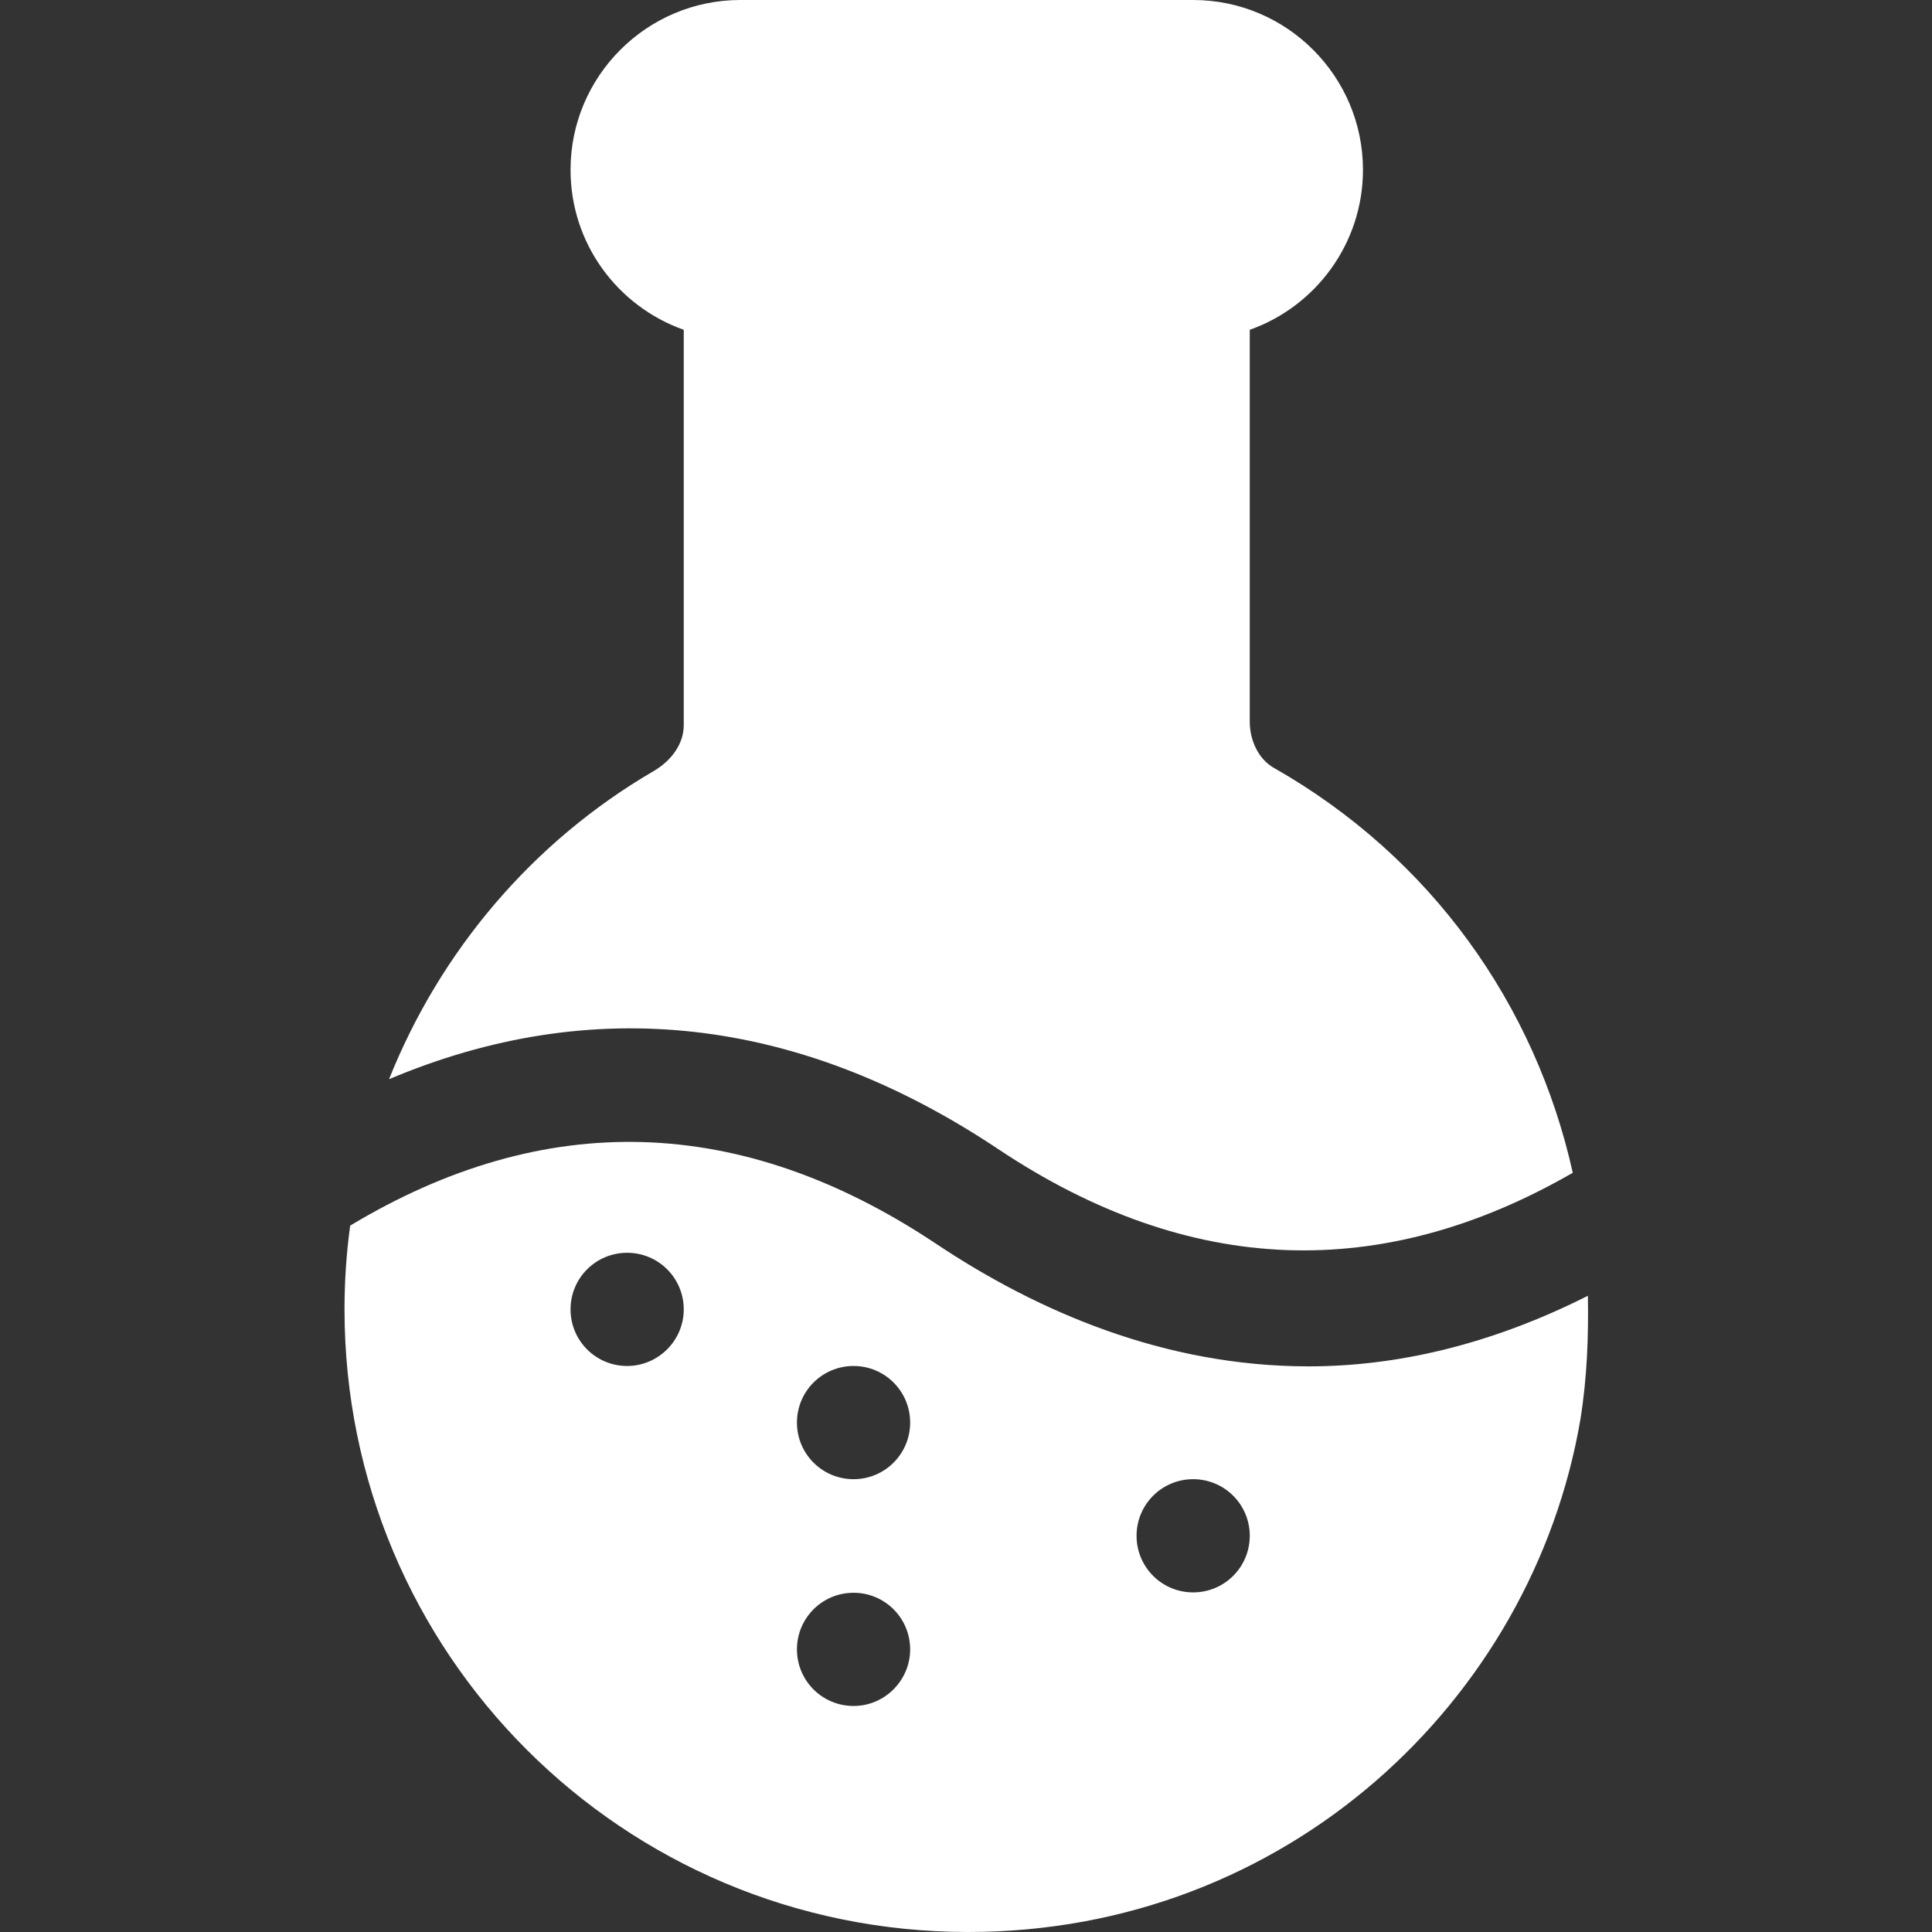
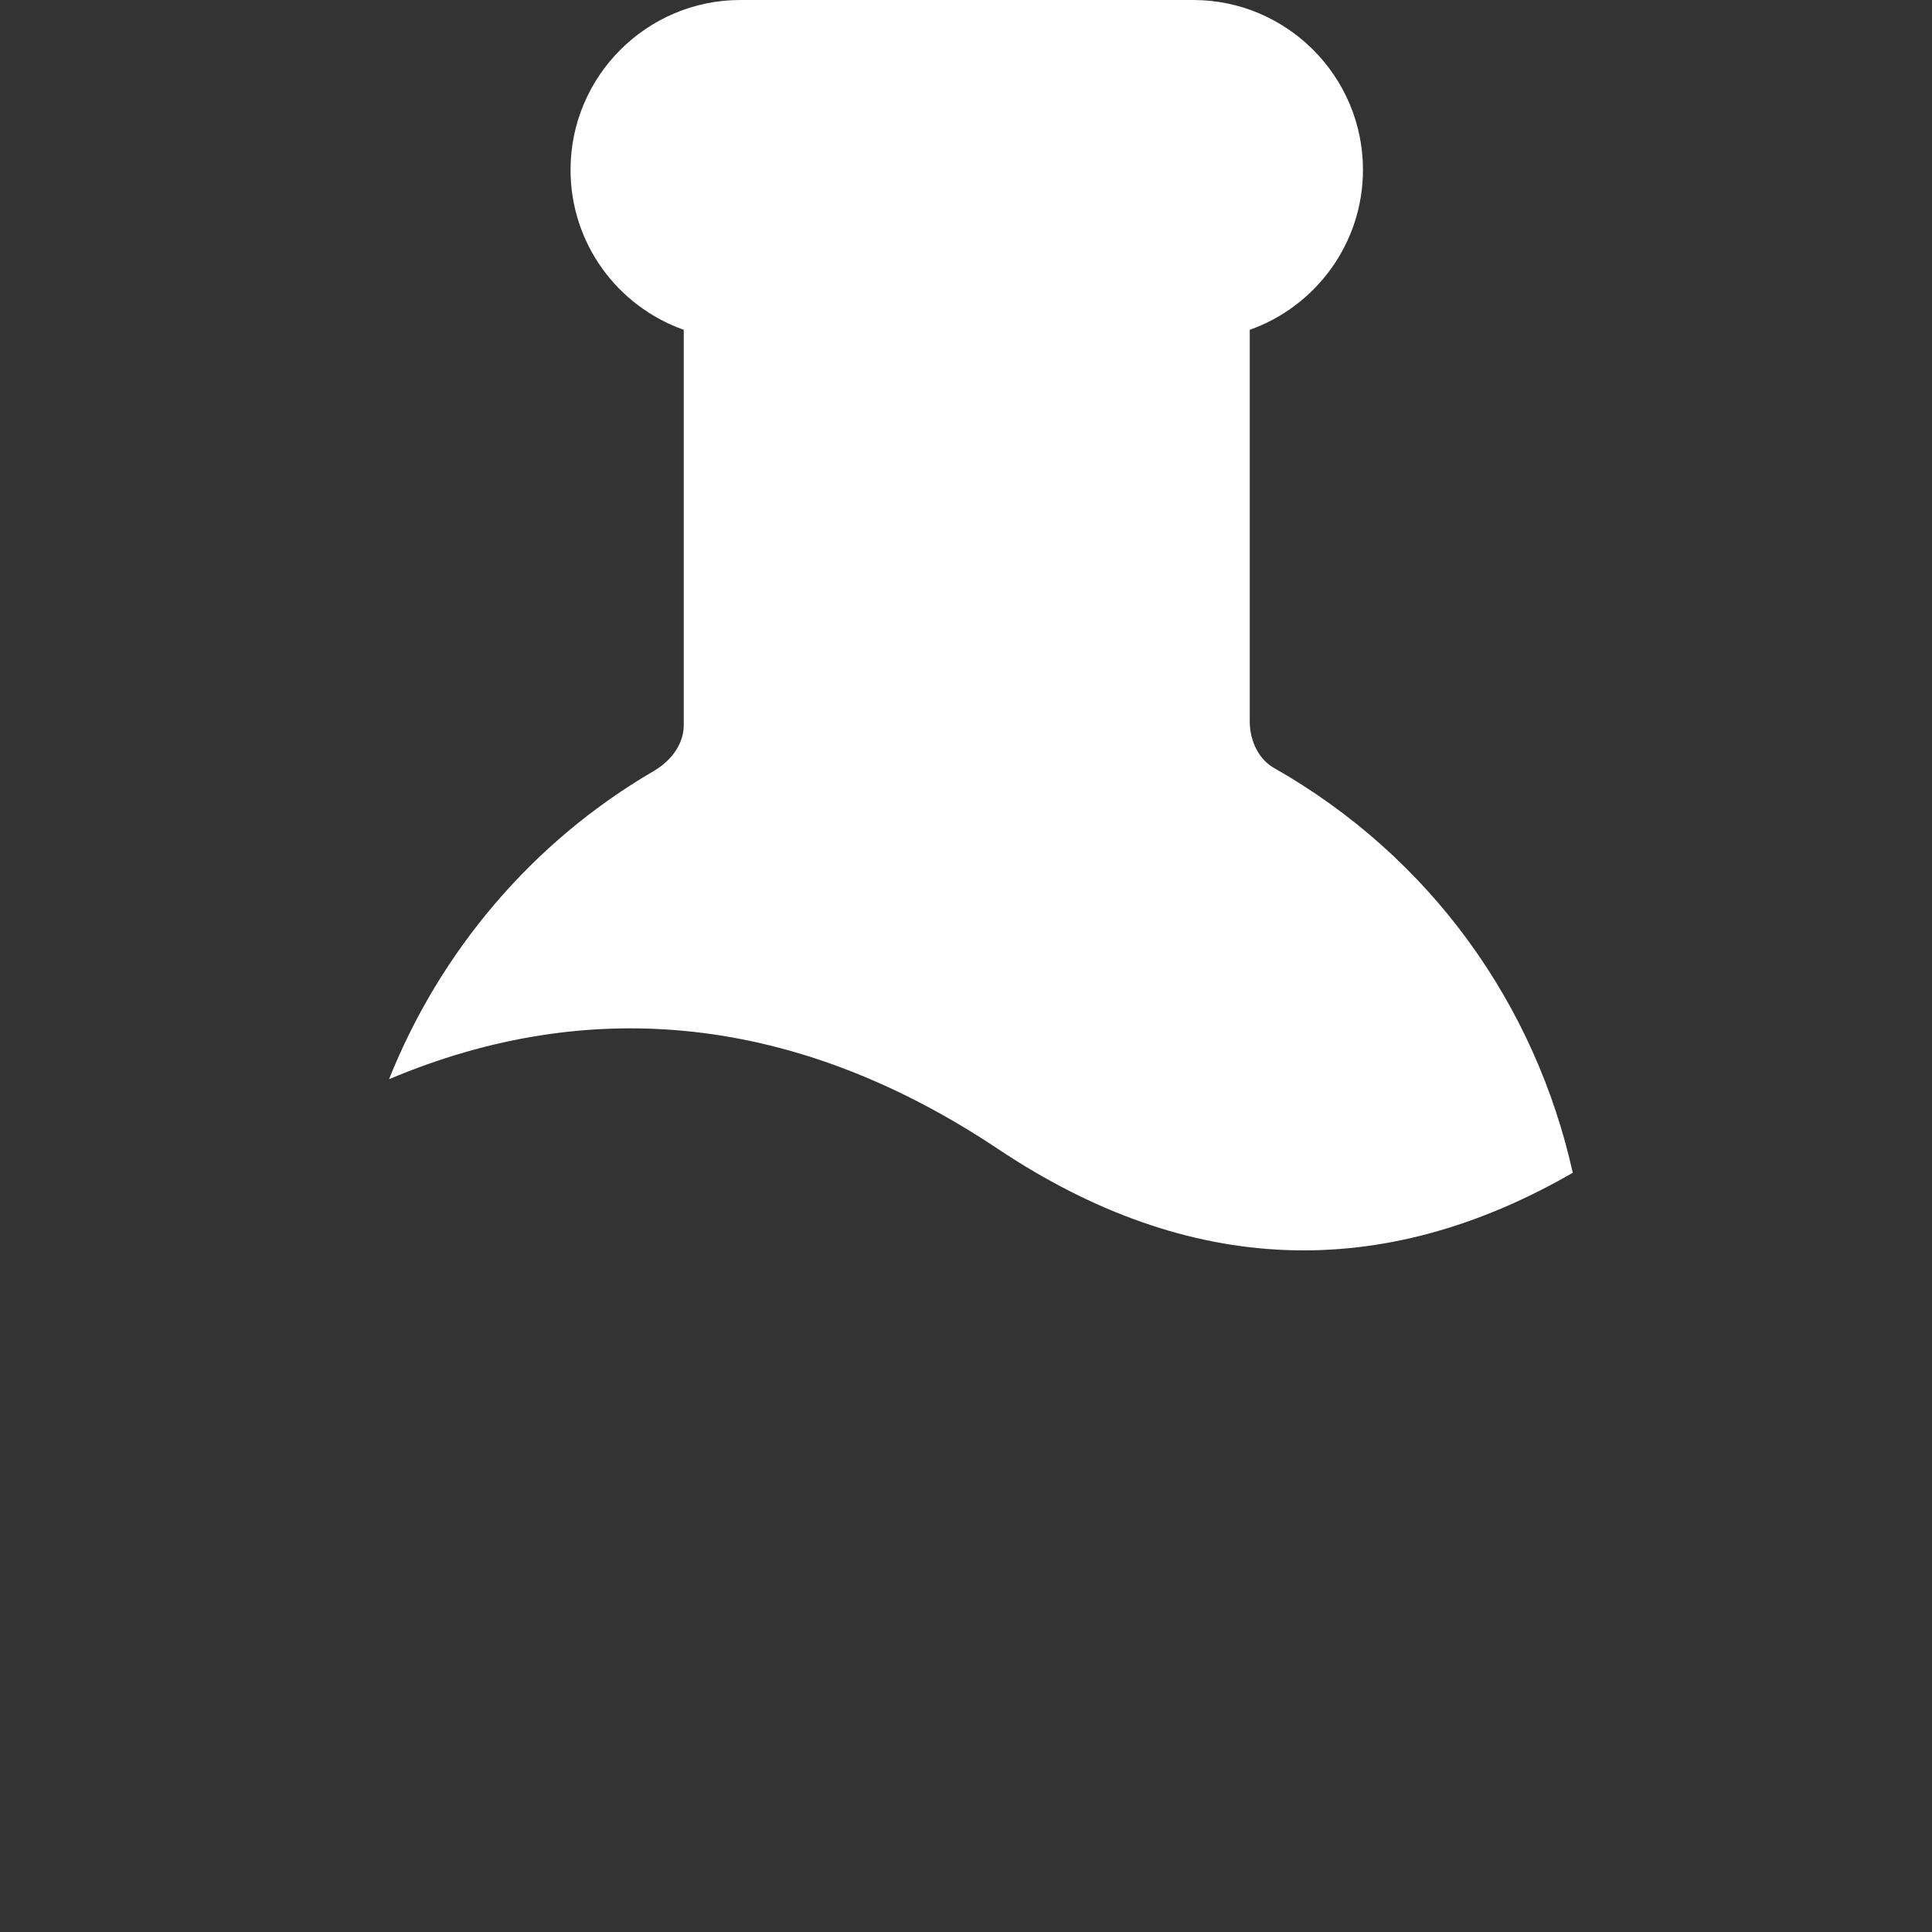
<svg xmlns="http://www.w3.org/2000/svg" version="1.1" id="Capa_1" x="0px" y="0px" viewBox="0 0 512 512" style="enable-background:new 0 0 512 512;" xml:space="preserve">
  <rect x="0" y="0" width="512" height="512" fill="#333333" stroke="none" />
  <style type="text/css">
	.st0{fill:#FFFFFF;}
</style>
  <g>
    <g>
-       <path class="st0" d="M420.8,343.4c-26,13.1-50.9,18.7-74,18.7c-38.2,0-71.8-14.5-98.9-32.6c-51.7-34.4-103.7-35.6-155.1-4.7    c-1,7.3-1.5,14.7-1.5,22.2c0,91.1,73.6,165,165.3,165c84.2,0,149.4-61.2,162.2-135.7C420.6,365.2,421,354.2,420.8,343.4z     M166.2,362c-8.3,0-15-6.7-15-15c0-8.3,6.7-15,15-15s15,6.7,15,15C181.2,355.3,174.4,362,166.2,362z M226.2,452.1    c-8.3,0-15-6.7-15-15c0-8.3,6.7-15,15-15s15,6.7,15,15C241.2,445.3,234.5,452.1,226.2,452.1z M226.2,392c-8.3,0-15-6.7-15-15    c0-8.3,6.7-15,15-15s15,6.7,15,15C241.2,385.3,234.5,392,226.2,392z M316.2,422c-8.3,0-15-6.7-15-15c0-8.3,6.7-15,15-15    s15,6.7,15,15C331.2,415.3,324.5,422,316.2,422z" />
-     </g>
+       </g>
  </g>
  <g>
    <g>
      <path class="st0" d="M337.6,203.5c-3.9-2.2-6.4-7-6.4-12.3V87.4c17.5-6.2,30-22.9,30-42.4c0-24.8-20.2-45-45-45h-120    c-24.8,0-45,20.2-45,45c0,19.6,12.5,36.2,30,42.4v104.8c0,4.7-3,9.2-7.9,12.1c-32.3,18.8-56.7,47.9-70.2,81.7    c53.5-22.6,108.2-17,161.4,18.5c50.8,33.9,101.8,35.4,152.3,6.3C406.9,266.3,379.3,227.2,337.6,203.5z" />
    </g>
  </g>
</svg>